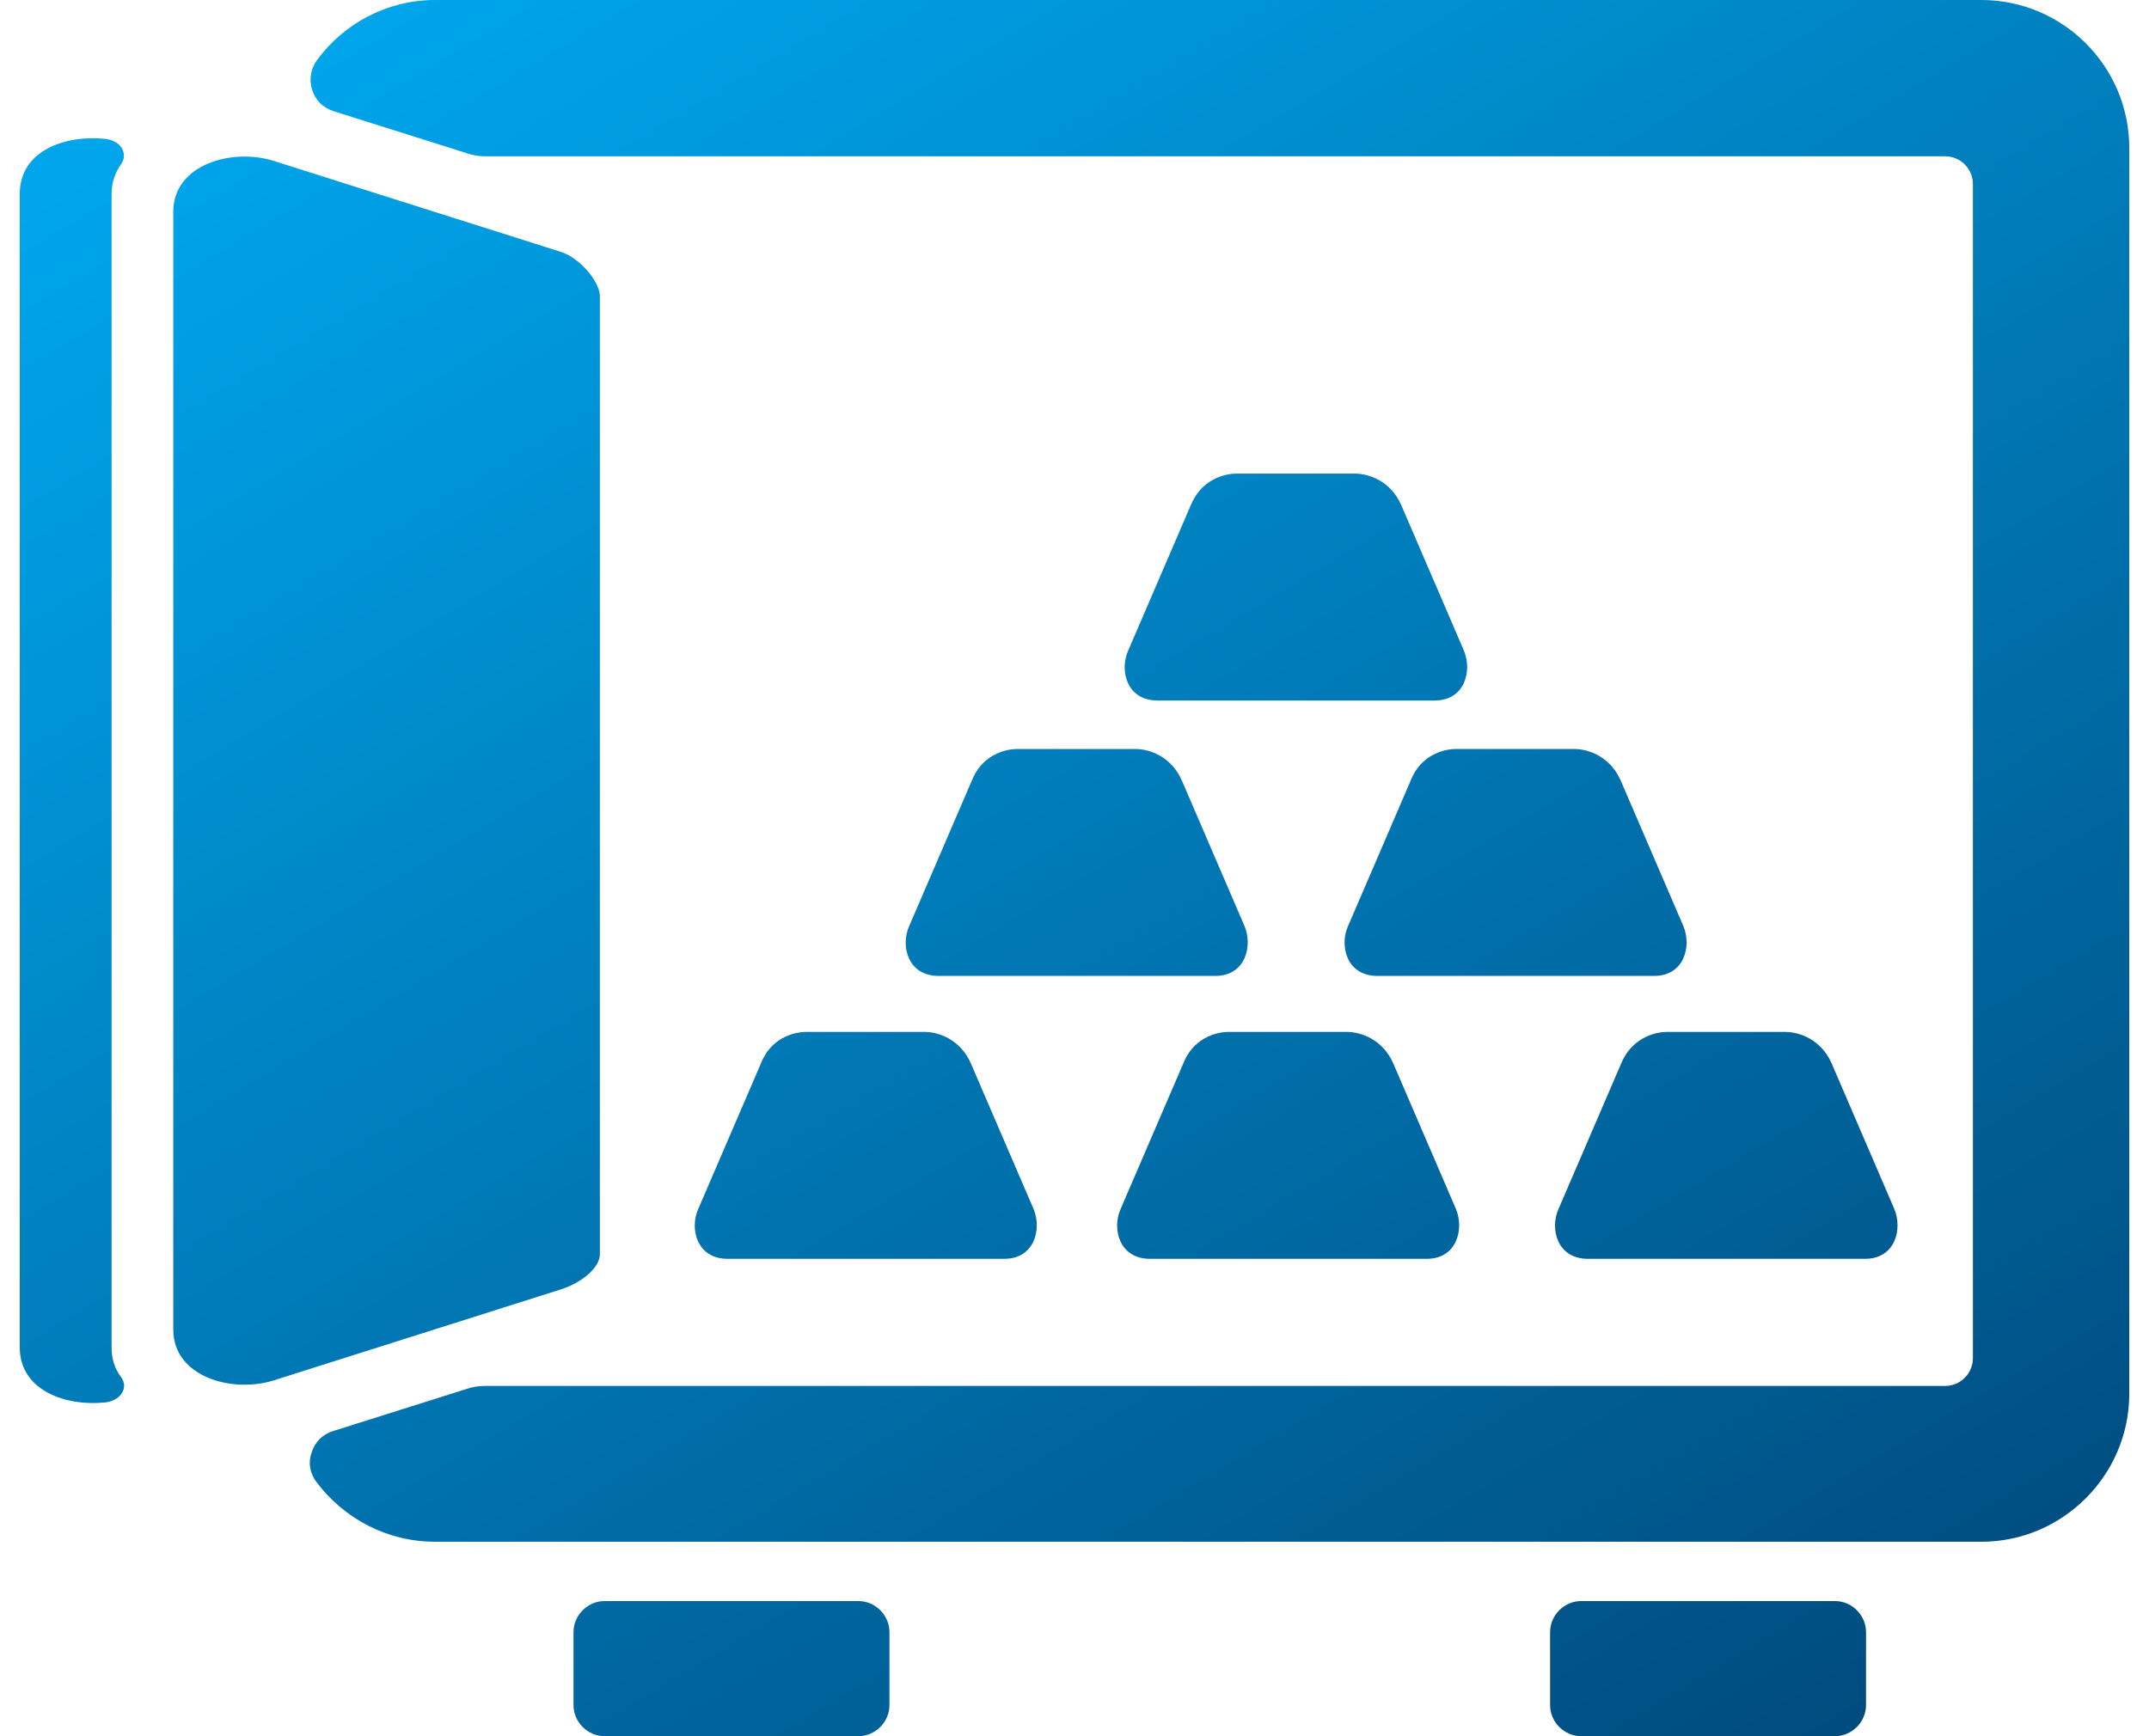
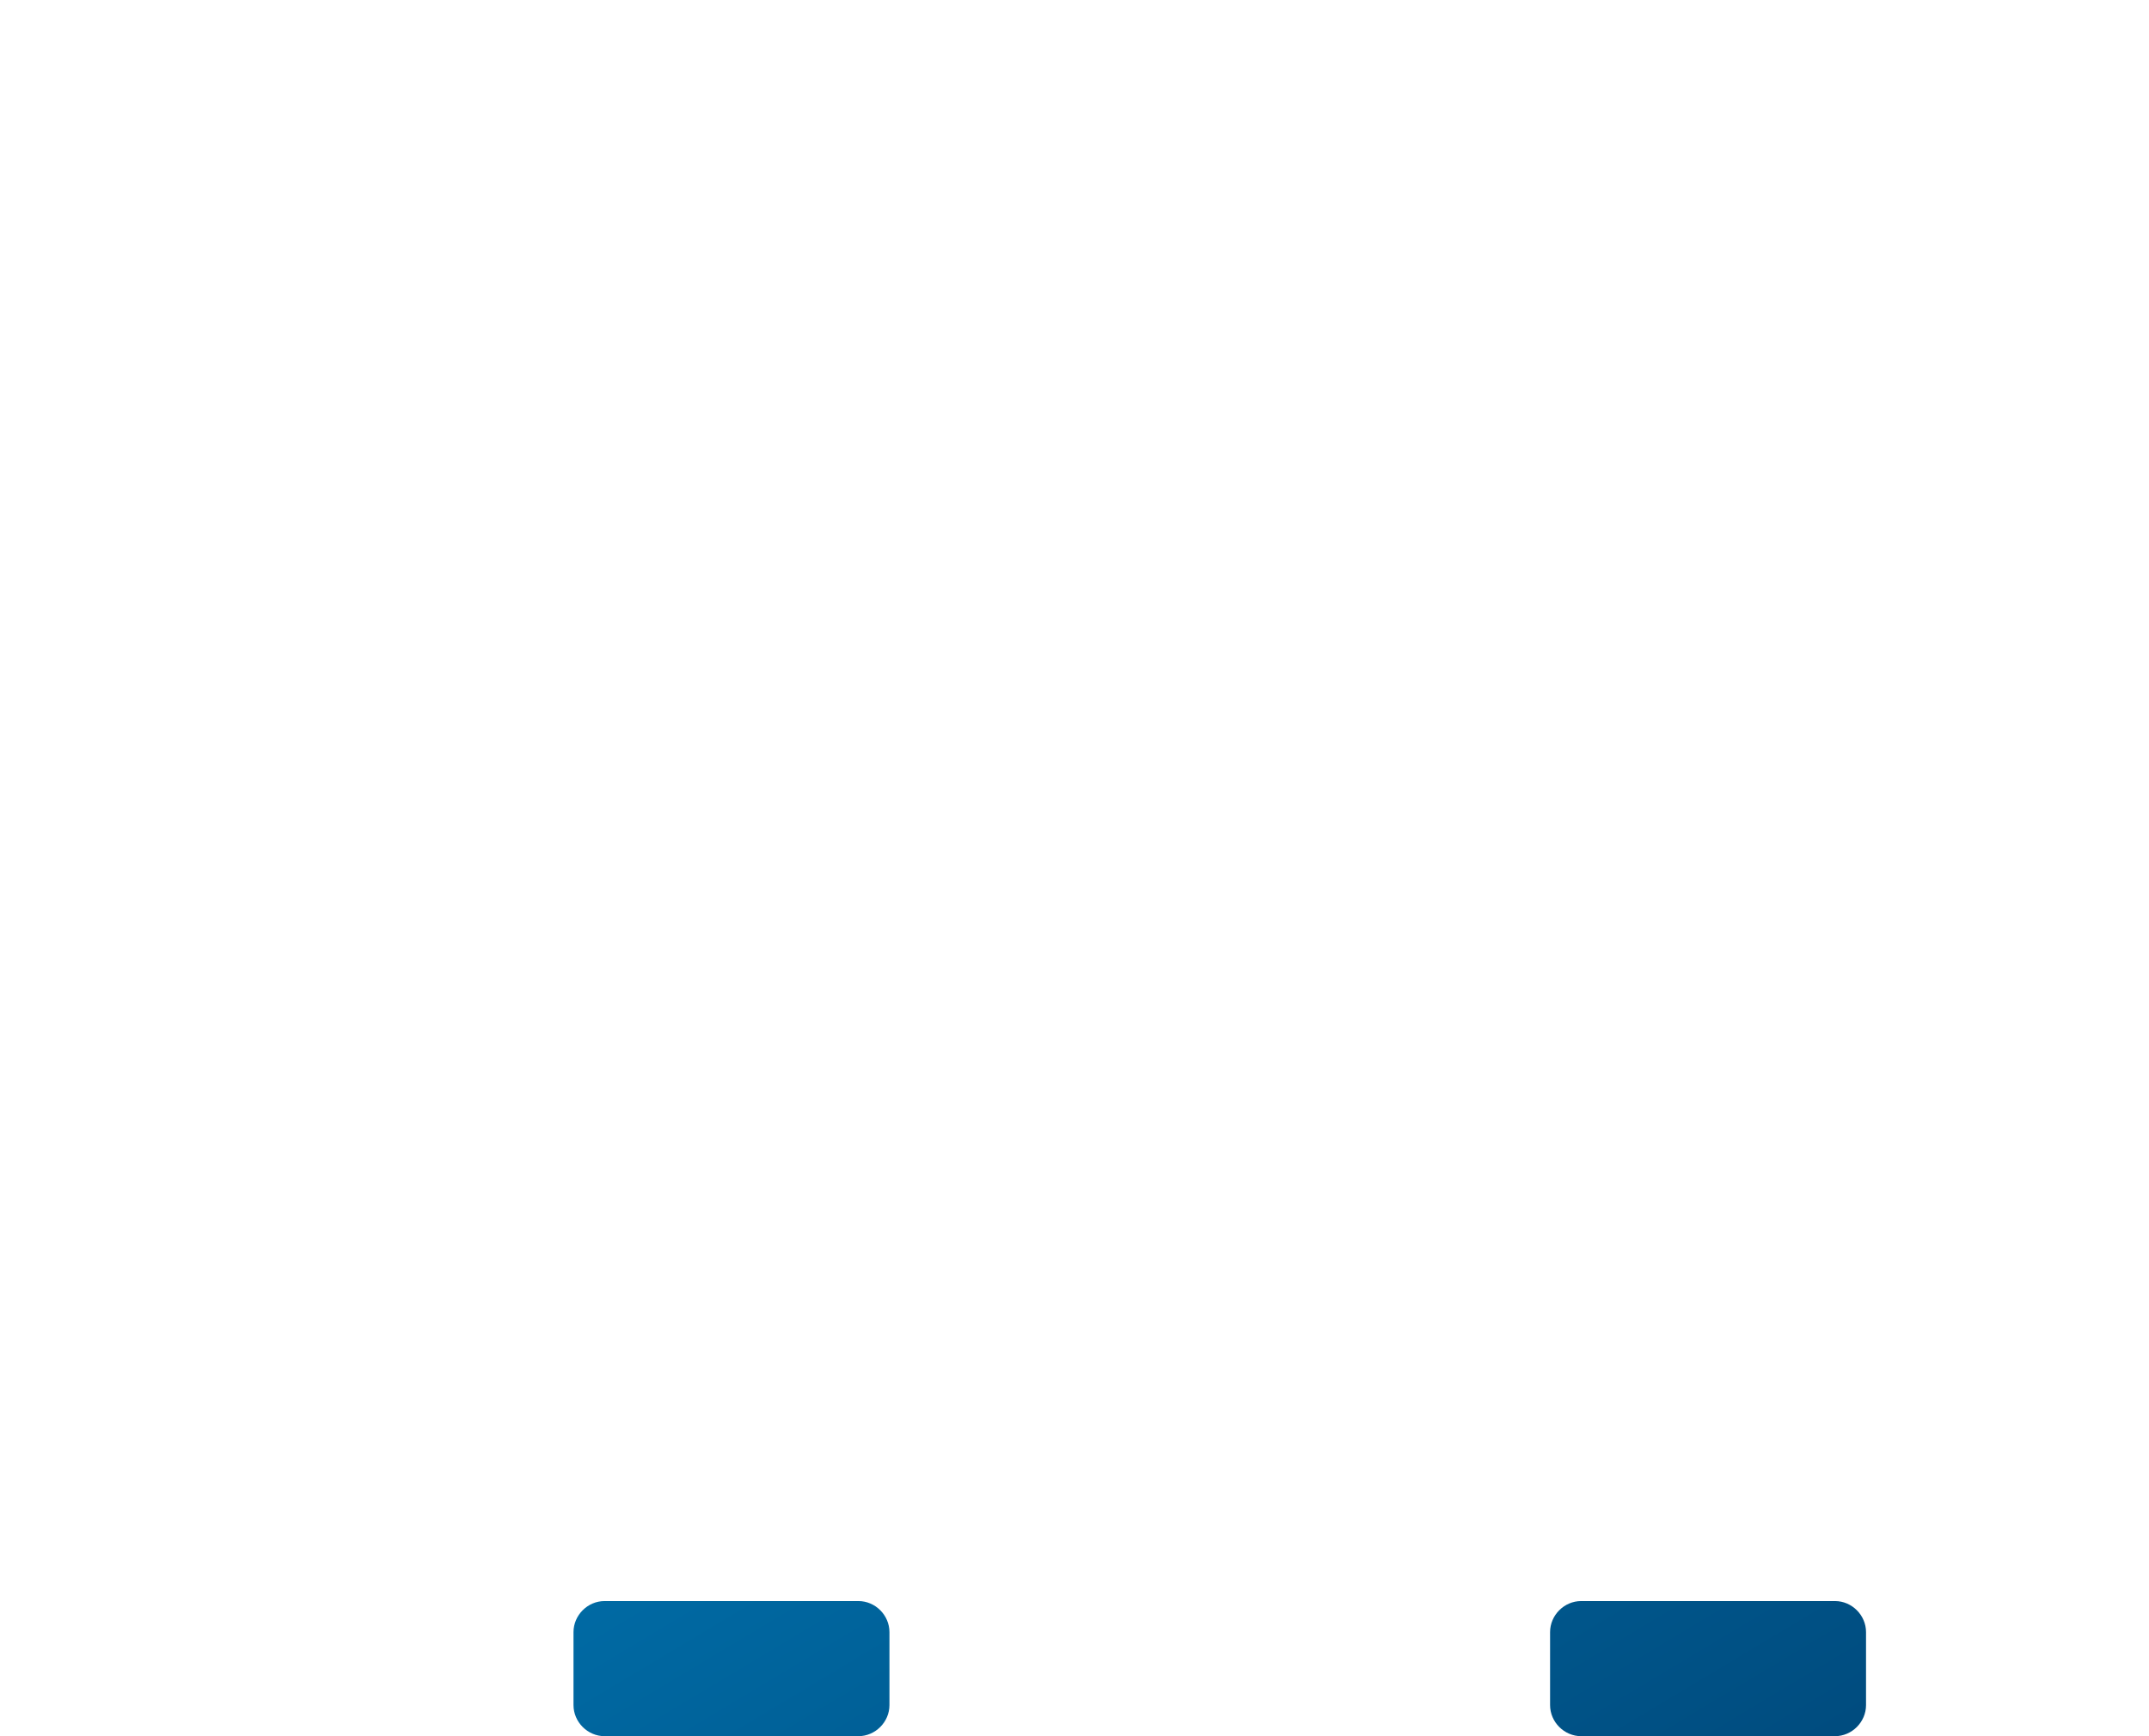
<svg xmlns="http://www.w3.org/2000/svg" width="99" height="80" viewBox="0 0 99 80" fill="none">
-   <path fill-rule="evenodd" clip-rule="evenodd" d="M20.043 0H91.279C95.032 0 98.09 3.059 98.09 6.811V64.23C98.09 67.961 95.032 71.041 91.279 71.041H20.043C17.808 71.041 15.834 69.957 14.576 68.286C14.272 67.874 14.186 67.397 14.359 66.92C14.511 66.442 14.858 66.096 15.335 65.944L21.453 64.013C21.756 63.905 22.038 63.861 22.363 63.861H89.609C90.325 63.861 90.888 63.276 90.888 62.581V8.482C90.888 7.766 90.303 7.202 89.609 7.202H22.385C22.06 7.202 21.778 7.158 21.474 7.05L15.357 5.119C14.88 4.967 14.533 4.62 14.381 4.143C14.229 3.666 14.316 3.167 14.598 2.777C15.834 1.085 17.83 0 20.043 0Z" fill="url(#paint0_linear_37_1198)" />
  <path fill-rule="evenodd" clip-rule="evenodd" d="M27.852 73.774H39.544C40.325 73.774 40.975 74.425 40.975 75.206V78.568C40.975 79.349 40.325 80 39.544 80H27.852C27.071 80 26.42 79.349 26.42 78.568V75.206C26.42 74.425 27.071 73.774 27.852 73.774ZM72.841 73.774H84.533C85.314 73.774 85.964 74.425 85.964 75.206V78.568C85.964 79.349 85.314 80 84.533 80H72.841C72.06 80 71.409 79.349 71.409 78.568V75.206C71.409 74.425 72.06 73.774 72.841 73.774Z" fill="url(#paint1_linear_37_1198)" />
-   <path fill-rule="evenodd" clip-rule="evenodd" d="M25.834 11.605L12.624 7.419C10.737 6.811 7.982 7.549 7.982 9.761V61.258C7.982 63.471 10.737 64.208 12.624 63.601L25.834 59.414C26.745 59.132 27.635 58.438 27.635 57.787V13.623C27.613 12.972 26.724 11.887 25.834 11.605ZM4.858 6.399C3.036 6.204 0.91 6.92 0.91 8.937V62.082C0.91 64.078 3.036 64.816 4.858 64.62C5.205 64.577 5.465 64.425 5.617 64.187C5.769 63.948 5.747 63.688 5.574 63.449C5.292 63.08 5.14 62.625 5.14 62.082V8.937C5.14 8.395 5.314 7.939 5.574 7.571C5.747 7.332 5.747 7.072 5.617 6.833C5.465 6.594 5.205 6.443 4.858 6.399Z" fill="url(#paint2_linear_37_1198)" />
-   <path fill-rule="evenodd" clip-rule="evenodd" d="M56.984 21.822H62.407C63.101 21.822 64.077 22.191 64.554 23.276L67.439 29.978C67.83 30.911 67.483 32.278 66.094 32.278H53.318C51.908 32.278 51.561 30.889 51.973 29.978L54.858 23.276C55.314 22.169 56.29 21.822 56.984 21.822ZM67.092 34.512H72.515C73.21 34.512 74.186 34.881 74.663 35.965L77.548 42.668C77.938 43.601 77.591 44.968 76.203 44.968H63.448C62.038 44.968 61.691 43.579 62.103 42.668L64.988 35.965C65.422 34.859 66.398 34.512 67.092 34.512ZM46.876 34.512H52.298C52.993 34.512 53.969 34.881 54.446 35.965L57.331 42.668C57.721 43.601 57.374 44.968 55.986 44.968H43.231C41.821 44.968 41.474 43.579 41.886 42.668L44.771 35.965C45.205 34.859 46.203 34.512 46.876 34.512ZM37.157 47.549H42.58C43.275 47.549 44.251 47.918 44.728 49.002L47.613 55.705C48.003 56.638 47.656 58.004 46.268 58.004H33.513C32.103 58.004 31.756 56.616 32.168 55.705L35.053 49.002C35.487 47.896 36.463 47.549 37.157 47.549ZM76.81 47.549H82.233C82.927 47.549 83.904 47.918 84.381 49.002L87.266 55.705C87.656 56.638 87.309 58.004 85.921 58.004H73.144C71.734 58.004 71.387 56.616 71.799 55.705L74.685 49.002C75.14 47.896 76.138 47.549 76.81 47.549ZM56.615 47.549H62.038C62.732 47.549 63.708 47.918 64.186 49.002L67.071 55.705C67.461 56.638 67.114 58.004 65.726 58.004H52.971C51.561 58.004 51.214 56.616 51.626 55.705L54.511 49.002C54.945 47.896 55.921 47.549 56.615 47.549Z" fill="url(#paint3_linear_37_1198)" />
  <defs>
    <linearGradient id="paint0_linear_37_1198" x1="17.107" y1="-1.66593e-06" x2="99.253" y2="137.096" gradientUnits="userSpaceOnUse">
      <stop stop-color="#00A5EC" />
      <stop offset="1" stop-color="#001B43" />
    </linearGradient>
    <linearGradient id="paint1_linear_37_1198" x1="17.107" y1="-1.66593e-06" x2="99.253" y2="137.096" gradientUnits="userSpaceOnUse">
      <stop stop-color="#00A5EC" />
      <stop offset="1" stop-color="#001B43" />
    </linearGradient>
    <linearGradient id="paint2_linear_37_1198" x1="17.107" y1="-1.66593e-06" x2="99.253" y2="137.096" gradientUnits="userSpaceOnUse">
      <stop stop-color="#00A5EC" />
      <stop offset="1" stop-color="#001B43" />
    </linearGradient>
    <linearGradient id="paint3_linear_37_1198" x1="17.107" y1="-1.66593e-06" x2="99.253" y2="137.096" gradientUnits="userSpaceOnUse">
      <stop stop-color="#00A5EC" />
      <stop offset="1" stop-color="#001B43" />
    </linearGradient>
  </defs>
</svg>